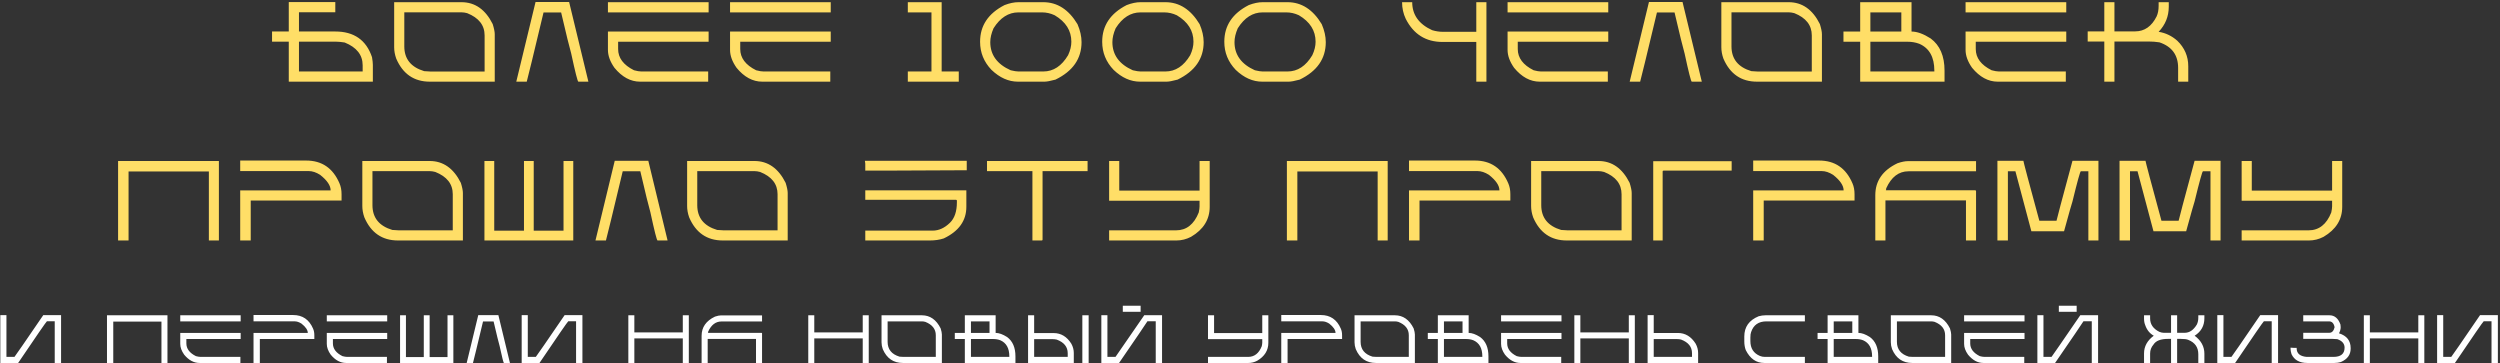
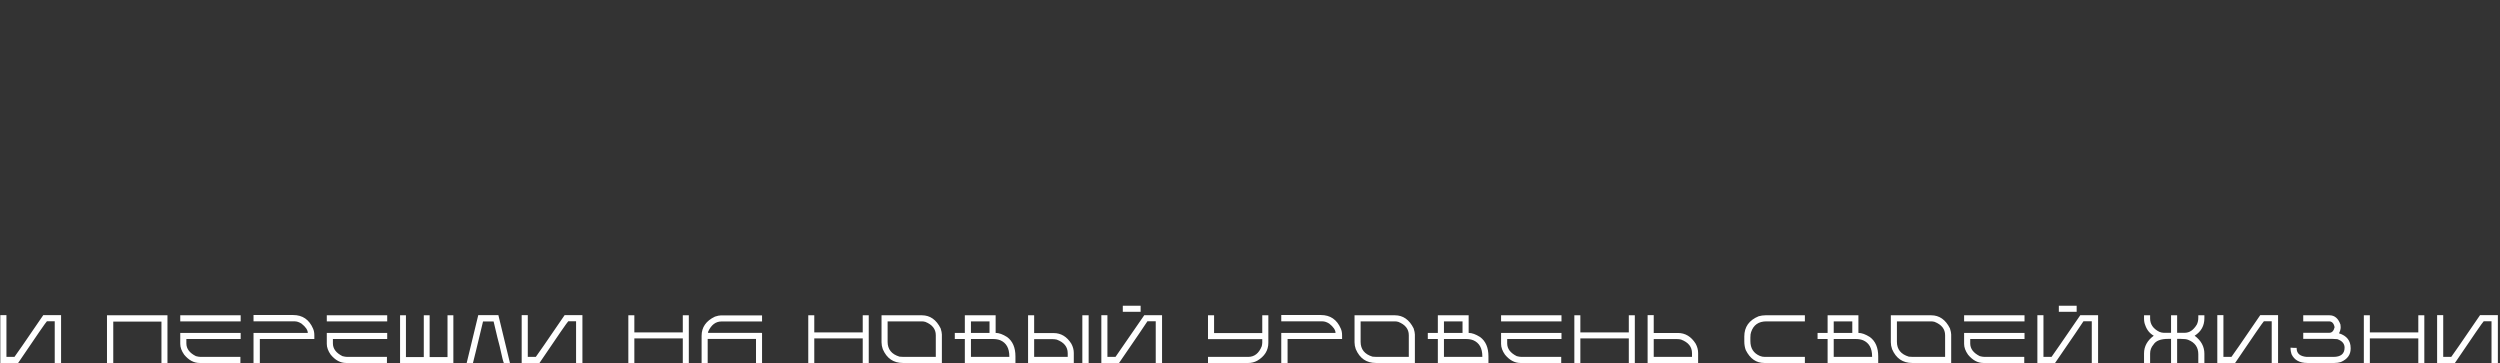
<svg xmlns="http://www.w3.org/2000/svg" width="1102" height="160" viewBox="0 0 1102 160" fill="none">
  <rect x="0" y="0" width="1102" height="160" fill="#333333" stroke="none" />
-   <path d="M127.293 0.917H147.801V5.409H131.785V13.881H147.801C156.053 13.881 161.448 17.657 163.987 25.209C164.231 26.658 164.354 27.797 164.354 28.627V36H127.293V18.373H119.92V13.881H127.293V0.917ZM131.785 18.373V31.508H159.861V28.798C159.861 24.224 157.225 20.871 151.951 18.739C150.438 18.495 149.176 18.373 148.167 18.373H131.785ZM173.748 0.966H203.411C209.384 0.966 213.974 4.18 217.181 10.609C217.783 12.546 218.084 14.036 218.084 15.077V36H189.471C182.505 36 177.565 32.606 174.651 25.819C174.049 24.11 173.748 22.442 173.748 20.814V0.966ZM178.216 5.434V20.448C178.216 25.966 181.137 29.604 186.98 31.361C188.201 31.475 189.153 31.532 189.837 31.532H213.616V15.614C213.616 11.106 211.053 7.834 205.926 5.8C205.031 5.556 204.192 5.434 203.411 5.434H178.216ZM250.867 0.868L259.363 36H254.944C254.619 36 253.569 31.874 251.795 23.622C251.062 21.116 249.581 15.077 247.352 5.507H239.588C235.161 24.061 232.695 34.226 232.19 36H227.576L236.072 0.868H250.867ZM267.977 0.966H312.361V5.458H267.977V0.966ZM267.977 13.905H312.361V18.398H272.469V21.62C272.469 25.526 274.804 28.643 279.476 30.971C280.826 31.329 281.901 31.508 282.698 31.508H312.166V36H282.161C277.978 36 274.21 33.965 270.857 29.896C268.937 27.178 267.977 24.542 267.977 21.986V13.905ZM321.805 0.966H366.189V5.458H321.805V0.966ZM321.805 13.905H366.189V18.398H326.297V21.62C326.297 25.526 328.632 28.643 333.304 30.971C334.655 31.329 335.729 31.508 336.526 31.508H365.994V36H335.989C331.806 36 328.038 33.965 324.686 29.896C322.765 27.178 321.805 24.542 321.805 21.986V13.905ZM400.164 0.966H415.081V31.508H422.625V36H400.164V31.508H410.589V5.458H400.164V0.966ZM448.914 0.966H459.876C466.045 0.966 471.074 4.197 474.964 10.658C476.152 13.425 476.746 16.062 476.746 18.568C476.746 25.876 472.913 31.386 465.247 35.097C463.017 35.699 461.406 36 460.413 36H448.719C444.568 36 440.678 34.267 437.049 30.8C433.696 27.3 432.02 23.166 432.02 18.398C432.02 11.301 435.617 5.914 442.811 2.235C445.024 1.389 447.059 0.966 448.914 0.966ZM436.512 18.568C436.512 24.151 439.507 28.285 445.496 30.971C447.01 31.329 448.149 31.508 448.914 31.508H459.876C464.319 31.508 467.965 29.115 470.813 24.33C471.774 22.279 472.254 20.302 472.254 18.398C472.254 13.515 469.804 9.625 464.905 6.728C463.099 5.881 461.235 5.458 459.314 5.458H448.914C444.552 5.458 440.898 7.794 437.952 12.465C436.992 14.662 436.512 16.697 436.512 18.568ZM502.742 0.966H513.704C519.873 0.966 524.902 4.197 528.792 10.658C529.98 13.425 530.574 16.062 530.574 18.568C530.574 25.876 526.741 31.386 519.075 35.097C516.845 35.699 515.234 36 514.241 36H502.547C498.396 36 494.507 34.267 490.877 30.8C487.524 27.3 485.848 23.166 485.848 18.398C485.848 11.301 489.445 5.914 496.639 2.235C498.852 1.389 500.887 0.966 502.742 0.966ZM490.34 18.568C490.34 24.151 493.335 28.285 499.324 30.971C500.838 31.329 501.977 31.508 502.742 31.508H513.704C518.147 31.508 521.793 29.115 524.642 24.33C525.602 22.279 526.082 20.302 526.082 18.398C526.082 13.515 523.632 9.625 518.733 6.728C516.927 5.881 515.063 5.458 513.143 5.458H502.742C498.38 5.458 494.726 7.794 491.78 12.465C490.82 14.662 490.34 16.697 490.34 18.568ZM556.57 0.966H567.532C573.701 0.966 578.73 4.197 582.62 10.658C583.808 13.425 584.402 16.062 584.402 18.568C584.402 25.876 580.569 31.386 572.903 35.097C570.674 35.699 569.062 36 568.069 36H556.375C552.225 36 548.335 34.267 544.705 30.8C541.352 27.3 539.676 23.166 539.676 18.398C539.676 11.301 543.273 5.914 550.467 2.235C552.68 1.389 554.715 0.966 556.57 0.966ZM544.168 18.568C544.168 24.151 547.163 28.285 553.152 30.971C554.666 31.329 555.805 31.508 556.57 31.508H567.532C571.976 31.508 575.621 29.115 578.47 24.33C579.43 22.279 579.91 20.302 579.91 18.398C579.91 13.515 577.461 9.625 572.562 6.728C570.755 5.881 568.891 5.458 566.971 5.458H556.57C552.208 5.458 548.554 7.794 545.608 12.465C544.648 14.662 544.168 16.697 544.168 18.568ZM618.035 0.966H622.503C622.503 6.5 625.424 10.609 631.268 13.295C632.879 13.783 634.482 14.027 636.077 14.027H650.75V0.966H655.218V36H650.75V18.495H635.906C628.501 18.495 623.081 15.093 619.646 8.29C618.572 6.028 618.035 3.586 618.035 0.966ZM664.539 0.966H708.924V5.458H664.539V0.966ZM664.539 13.905H708.924V18.398H669.031V21.62C669.031 25.526 671.367 28.643 676.038 30.971C677.389 31.329 678.463 31.508 679.261 31.508H708.729V36H678.724C674.541 36 670.773 33.965 667.42 29.896C665.499 27.178 664.539 24.542 664.539 21.986V13.905ZM741.658 0.868L750.154 36H745.735C745.41 36 744.36 31.874 742.586 23.622C741.854 21.116 740.372 15.077 738.143 5.507H730.379C725.952 24.061 723.486 34.226 722.981 36H718.367L726.863 0.868H741.658ZM758.768 0.966H788.431C794.404 0.966 798.994 4.18 802.2 10.609C802.802 12.546 803.104 14.036 803.104 15.077V36H774.49C767.524 36 762.584 32.606 759.671 25.819C759.069 24.11 758.768 22.442 758.768 20.814V0.966ZM763.235 5.434V20.448C763.235 25.966 766.157 29.604 772 31.361C773.221 31.475 774.173 31.532 774.856 31.532H798.636V15.614C798.636 11.106 796.072 7.834 790.945 5.8C790.05 5.556 789.212 5.434 788.431 5.434H763.235ZM819.969 0.966H842.601V13.905C845.042 13.905 847.858 14.922 851.048 16.957C855.117 19.968 857.151 24.696 857.151 31.142V36H819.969V18.398H812.596V13.905H819.969V0.966ZM824.461 5.458V13.905H838.108V5.458H824.461ZM824.461 18.398V31.508H852.659V31.142C852.659 25.168 850.446 21.221 846.019 19.301C844.44 18.699 842.698 18.398 840.794 18.398H824.461ZM866.424 0.966H910.809V5.458H866.424V0.966ZM866.424 13.905H910.809V18.398H870.916V21.62C870.916 25.526 873.252 28.643 877.923 30.971C879.274 31.329 880.348 31.508 881.146 31.508H910.613V36H880.608C876.425 36 872.658 33.965 869.305 29.896C867.384 27.178 866.424 24.542 866.424 21.986V13.905ZM927.576 0.966H932.044V13.832H941.175C945.293 13.832 948.45 11.627 950.647 7.216C951.233 5.914 951.526 4.368 951.526 2.577V0.966H955.994V2.943C955.994 7.208 954.505 10.902 951.526 14.027C954.586 14.499 957.329 15.81 959.754 17.958C962.977 21.083 964.588 24.835 964.588 29.213V36H960.12V29.921C960.12 24.273 957.378 20.521 951.893 18.666C950.314 18.422 948.759 18.3 947.229 18.3H932.044V36H927.576V18.3H920.252V13.832H927.576V0.966ZM52.054 70.966H96.487V106H92.068V75.58H56.668V106H52.054V70.966ZM105.882 70.77H134.983C141.884 70.77 146.767 74.107 149.632 80.78C150.25 82.18 150.56 83.791 150.56 85.614V88.397H110.521V106H105.882V83.93H145.75C145.75 81.797 144.204 79.511 141.111 77.069C139.354 75.963 137.685 75.409 136.106 75.409H105.882V70.77ZM159.71 70.966H189.373C195.346 70.966 199.936 74.18 203.143 80.609C203.745 82.546 204.046 84.035 204.046 85.077V106H175.433C168.466 106 163.527 102.606 160.613 95.819C160.011 94.11 159.71 92.442 159.71 90.814V70.966ZM164.178 75.434V90.448C164.178 95.966 167.099 99.603 172.942 101.361C174.163 101.475 175.115 101.532 175.799 101.532H199.578V85.614C199.578 81.106 197.015 77.834 191.888 75.8C190.993 75.556 190.154 75.434 189.373 75.434H164.178ZM213.538 70.966H217.859V101.679H230.97V70.966H235.267V101.679H248.401V70.966H252.698V106H213.538V70.966ZM285.774 70.868L294.271 106H289.852C289.526 106 288.476 101.874 286.702 93.622C285.97 91.116 284.489 85.077 282.259 75.507H274.495C270.068 94.061 267.602 104.226 267.098 106H262.483L270.979 70.868H285.774ZM302.884 70.966H332.547C338.52 70.966 343.11 74.18 346.316 80.609C346.919 82.546 347.22 84.035 347.22 85.077V106H318.606C311.64 106 306.701 102.606 303.787 95.819C303.185 94.11 302.884 92.442 302.884 90.814V70.966ZM307.352 75.434V90.448C307.352 95.966 310.273 99.603 316.116 101.361C317.337 101.475 318.289 101.532 318.973 101.532H342.752V85.614C342.752 81.106 340.188 77.834 335.062 75.8C334.166 75.556 333.328 75.434 332.547 75.434H307.352ZM381.243 70.868H426.141V75.043C410.206 75.157 398.016 75.214 389.568 75.214H381.414V72.138L381.243 70.868ZM381.414 83.905H425.97V91.156C425.97 97.292 422.649 101.939 416.009 105.097C414.17 105.699 412.119 106 409.856 106H381.414V101.654H411.126C413.828 101.654 416.359 100.507 418.719 98.212C420.77 96.226 421.795 93.207 421.795 89.154V88.446C421.795 88.202 421.673 88.08 421.429 88.08H381.414V83.905ZM435.071 70.966H479.407V75.434H459.559V105.634C459.559 105.878 459.437 106 459.192 106H455.091V75.434H435.071V70.966ZM488.899 70.966H493.367V84.027H528.768V70.966H533.235V91.156C533.235 96.755 530.493 101.166 525.008 104.389C522.941 105.463 520.792 106 518.562 106H488.899V101.532H518.392C522.981 101.532 526.318 98.912 528.401 93.671C528.646 92.548 528.768 91.653 528.768 90.985V88.495H488.899V70.966ZM567.259 70.966H611.692V106H607.273V75.58H571.873V106H567.259V70.966ZM621.087 70.77H650.188C657.09 70.77 661.972 74.107 664.837 80.78C665.455 82.18 665.765 83.791 665.765 85.614V88.397H625.726V106H621.087V83.93H660.955C660.955 81.797 659.409 79.511 656.316 77.069C654.559 75.963 652.89 75.409 651.312 75.409H621.087V70.77ZM674.915 70.966H704.578C710.551 70.966 715.141 74.18 718.348 80.609C718.95 82.546 719.251 84.035 719.251 85.077V106H690.638C683.672 106 678.732 102.606 675.818 95.819C675.216 94.11 674.915 92.442 674.915 90.814V70.966ZM679.383 75.434V90.448C679.383 95.966 682.304 99.603 688.147 101.361C689.368 101.475 690.32 101.532 691.004 101.532H714.783V85.614C714.783 81.106 712.22 77.834 707.093 75.8C706.198 75.556 705.359 75.434 704.578 75.434H679.383ZM728.743 71.064H763.313V75.214H733.235C733.007 75.246 732.894 75.36 732.894 75.556V106H728.743V71.064ZM772.806 70.77H801.907C808.808 70.77 813.691 74.107 816.556 80.78C817.174 82.18 817.483 83.791 817.483 85.614V88.397H777.444V106H772.806V83.93H812.674C812.674 81.797 811.128 79.511 808.035 77.069C806.277 75.963 804.609 75.409 803.03 75.409H772.806V70.77ZM840.892 71.039H871.043V75.507H841.258C836.977 75.507 833.706 78.005 831.443 83.002C831.443 83.393 831.386 83.686 831.272 83.881H870.701C870.929 83.913 871.043 84.035 871.043 84.247V106H866.6V88.349H831.102V106H826.634V86.029C826.634 79.747 829.905 75.051 836.448 71.942C838.255 71.34 839.736 71.039 840.892 71.039ZM880.462 70.893H891.912C891.912 71.267 894.256 80.072 898.943 97.309H906.512C906.512 97.032 908.855 88.227 913.543 70.893H924.993V106H920.55V75.507H917.229C916.937 75.507 915.708 79.942 913.543 88.812C913.299 89.447 912.062 93.826 909.832 101.947H895.428L888.396 75.507H885.076V106H880.462V70.893ZM934.29 70.893H945.74C945.74 71.267 948.084 80.072 952.771 97.309H960.34C960.34 97.032 962.684 88.227 967.371 70.893H978.821V106H974.378V75.507H971.058C970.765 75.507 969.536 79.942 967.371 88.812C967.127 89.447 965.89 93.826 963.66 101.947H949.256L942.225 75.507H938.904V106H934.29V70.893ZM988.118 70.966H992.586V84.027H1027.99V70.966H1032.45V91.156C1032.45 96.755 1029.71 101.166 1024.23 104.389C1022.16 105.463 1020.01 106 1017.78 106H988.118V101.532H1017.61C1022.2 101.532 1025.54 98.912 1027.62 93.671C1027.86 92.548 1027.99 91.653 1027.99 90.985V88.495H988.118V70.966Z" fill="#FFDE67" />
  <path d="M0.144 138.921H2.839V157.305H6.384C6.804 156.816 11.032 150.688 19.069 138.921H26.921V160H24.123V141.616H20.681C20.31 141.909 16.081 148.037 7.995 160H0.144V138.921ZM47.159 138.979H73.819V160H71.168V141.748H49.928V160H47.159V138.979ZM79.456 138.979H106.087V141.675H79.456V138.979ZM79.456 146.743H106.087V149.438H82.151V151.372C82.151 153.716 83.553 155.586 86.356 156.982C87.166 157.197 87.811 157.305 88.289 157.305H105.97V160H87.967C85.457 160 83.196 158.779 81.185 156.338C80.032 154.707 79.456 153.125 79.456 151.592V146.743ZM111.753 138.862H129.214C133.354 138.862 136.284 140.864 138.003 144.868C138.374 145.708 138.56 146.675 138.56 147.769V149.438H114.536V160H111.753V146.758H135.674C135.674 145.479 134.746 144.106 132.891 142.642C131.836 141.978 130.835 141.646 129.888 141.646H111.753V138.862ZM144.05 138.979H170.681V141.675H144.05V138.979ZM144.05 146.743H170.681V149.438H146.745V151.372C146.745 153.716 148.146 155.586 150.949 156.982C151.76 157.197 152.404 157.305 152.883 157.305H170.563V160H152.561C150.051 160 147.79 158.779 145.778 156.338C144.626 154.707 144.05 153.125 144.05 151.592V146.743ZM176.347 138.979H178.939V157.407H186.806V138.979H189.384V157.407H197.265V138.979H199.843V160H176.347V138.979ZM219.688 138.921L224.786 160H222.135C221.939 160 221.31 157.524 220.245 152.573C219.806 151.069 218.917 147.446 217.579 141.704H212.921C210.265 152.837 208.785 158.936 208.482 160H205.714L210.812 138.921H219.688ZM229.954 138.921H232.649V157.305H236.194C236.614 156.816 240.843 150.688 248.88 138.921H256.731V160H253.934V141.616H250.491C250.12 141.909 245.892 148.037 237.806 160H229.954V138.921ZM276.97 138.979H279.621V146.509H300.979V138.979H303.63V160H300.979V149.16H279.621V160H276.97V138.979ZM317.821 139.023H335.912V141.704H318.041C315.473 141.704 313.51 143.203 312.152 146.201C312.152 146.436 312.118 146.611 312.05 146.729H335.707C335.844 146.748 335.912 146.821 335.912 146.948V160H333.246V149.409H311.947V160H309.267V148.018C309.267 144.248 311.229 141.431 315.155 139.565C316.239 139.204 317.128 139.023 317.821 139.023ZM356.282 138.979H358.934V146.509H380.291V138.979H382.942V160H380.291V149.16H358.934V160H356.282V138.979ZM388.579 138.979H406.377C409.961 138.979 412.715 140.908 414.639 144.766C415 145.928 415.181 146.821 415.181 147.446V160H398.013C393.833 160 390.869 157.964 389.121 153.892C388.76 152.866 388.579 151.865 388.579 150.889V138.979ZM391.26 141.66V150.669C391.26 153.979 393.013 156.162 396.519 157.217C397.251 157.285 397.822 157.319 398.232 157.319H412.5V147.769C412.5 145.063 410.962 143.101 407.886 141.88C407.349 141.733 406.846 141.66 406.377 141.66H391.26ZM425.3 138.979H438.879V146.743C440.344 146.743 442.033 147.354 443.947 148.574C446.389 150.381 447.609 153.218 447.609 157.085V160H425.3V149.438H420.876V146.743H425.3V138.979ZM427.995 141.675V146.743H436.184V141.675H427.995ZM427.995 149.438V157.305H444.914V157.085C444.914 153.501 443.586 151.133 440.93 149.98C439.982 149.619 438.938 149.438 437.795 149.438H427.995ZM453.173 138.979H455.854V146.816H464.438C467.689 146.816 470.297 148.389 472.26 151.533C472.973 152.852 473.329 154.209 473.329 155.605V160H453.173V138.979ZM477.094 138.979H479.877V160H477.094V138.979ZM455.854 149.497V157.319H470.648V155.708C470.648 152.905 469.042 150.903 465.829 149.702C465.253 149.565 464.643 149.497 463.998 149.497H455.854ZM494.933 134.761H502.784V137.456H494.933V134.761ZM485.47 138.936H488.15V157.319H491.71C492.228 156.646 496.456 150.518 504.396 138.936H512.232V160H509.449V141.616H505.787C505.094 142.739 500.973 148.794 493.424 159.78C493.355 159.78 493.321 159.854 493.321 160H485.47V138.936ZM532.485 138.979H535.166V146.816H556.406V138.979H559.087V151.094C559.087 154.453 557.441 157.1 554.15 159.033C552.91 159.678 551.621 160 550.283 160H532.485V157.319H550.181C552.935 157.319 554.937 155.747 556.187 152.603C556.333 151.929 556.406 151.392 556.406 150.991V149.497H532.485V138.979ZM564.782 138.862H582.243C586.384 138.862 589.313 140.864 591.032 144.868C591.403 145.708 591.589 146.675 591.589 147.769V149.438H567.565V160H564.782V146.758H588.703C588.703 145.479 587.775 144.106 585.92 142.642C584.865 141.978 583.864 141.646 582.917 141.646H564.782V138.862ZM597.079 138.979H614.877C618.461 138.979 621.215 140.908 623.139 144.766C623.5 145.928 623.681 146.821 623.681 147.446V160H606.513C602.333 160 599.369 157.964 597.621 153.892C597.26 152.866 597.079 151.865 597.079 150.889V138.979ZM599.76 141.66V150.669C599.76 153.979 601.513 156.162 605.019 157.217C605.751 157.285 606.322 157.319 606.732 157.319H621V147.769C621 145.063 619.462 143.101 616.386 141.88C615.849 141.733 615.346 141.66 614.877 141.66H599.76ZM633.8 138.979H647.379V146.743C648.844 146.743 650.533 147.354 652.447 148.574C654.889 150.381 656.109 153.218 656.109 157.085V160H633.8V149.438H629.376V146.743H633.8V138.979ZM636.495 141.675V146.743H644.684V141.675H636.495ZM636.495 149.438V157.305H653.414V157.085C653.414 153.501 652.086 151.133 649.43 149.98C648.482 149.619 647.438 149.438 646.295 149.438H636.495ZM661.673 138.979H688.304V141.675H661.673V138.979ZM661.673 146.743H688.304V149.438H664.368V151.372C664.368 153.716 665.77 155.586 668.572 156.982C669.383 157.197 670.027 157.305 670.506 157.305H688.187V160H670.184C667.674 160 665.413 158.779 663.401 156.338C662.249 154.707 661.673 153.125 661.673 151.592V146.743ZM693.97 138.979H696.621V146.509H717.979V138.979H720.63V160H717.979V149.16H696.621V160H693.97V138.979ZM726.267 138.921H728.962V146.772H739.597C742.858 146.772 745.476 148.35 747.448 151.504C748.171 152.822 748.532 154.185 748.532 155.591V160H726.267V138.921ZM728.962 149.468V157.305H745.837V155.693C745.837 152.891 744.226 150.884 741.003 149.673C740.427 149.536 739.816 149.468 739.172 149.468H728.962ZM778.219 138.979H795.592V141.66H778.644C775.187 141.66 772.936 143.232 771.891 146.377C771.676 146.914 771.568 147.7 771.568 148.735V150.347C771.568 153.53 772.965 155.713 775.758 156.895C776.461 157.178 777.174 157.319 777.896 157.319H795.592V160H777.677C774.142 160 771.427 158.105 769.532 154.316C769.103 153.174 768.888 151.885 768.888 150.449V148.311C768.888 144.102 770.997 141.133 775.216 139.404C776.241 139.121 777.242 138.979 778.219 138.979ZM805.608 138.979H819.188V146.743C820.652 146.743 822.342 147.354 824.256 148.574C826.697 150.381 827.918 153.218 827.918 157.085V160H805.608V149.438H801.185V146.743H805.608V138.979ZM808.304 141.675V146.743H816.492V141.675H808.304ZM808.304 149.438V157.305H825.223V157.085C825.223 153.501 823.895 151.133 821.238 149.98C820.291 149.619 819.246 149.438 818.104 149.438H808.304ZM833.481 138.979H851.279C854.863 138.979 857.617 140.908 859.541 144.766C859.902 145.928 860.083 146.821 860.083 147.446V160H842.915C838.735 160 835.771 157.964 834.023 153.892C833.662 152.866 833.481 151.865 833.481 150.889V138.979ZM836.162 141.66V150.669C836.162 153.979 837.915 156.162 841.421 157.217C842.153 157.285 842.725 157.319 843.135 157.319H857.402V147.769C857.402 145.063 855.864 143.101 852.788 141.88C852.251 141.733 851.748 141.66 851.279 141.66H836.162ZM865.778 138.979H892.409V141.675H865.778V138.979ZM865.778 146.743H892.409V149.438H868.474V151.372C868.474 153.716 869.875 155.586 872.678 156.982C873.488 157.197 874.133 157.305 874.611 157.305H892.292V160H874.289C871.779 160 869.519 158.779 867.507 156.338C866.354 154.707 865.778 153.125 865.778 151.592V146.743ZM907.538 134.761H915.39V137.456H907.538V134.761ZM898.075 138.936H900.756V157.319H904.315C904.833 156.646 909.062 150.518 917.001 138.936H924.838V160H922.055V141.616H918.393C917.699 142.739 913.578 148.794 906.029 159.78C905.961 159.78 905.927 159.854 905.927 160H898.075V138.936ZM945.091 138.979H947.771V140.371C947.771 142.949 949.129 144.917 951.844 146.274C952.576 146.558 953.221 146.699 953.777 146.699H957V138.979H959.681V146.699H963.006C965.125 146.699 966.912 145.483 968.367 143.052C968.797 142.163 969.012 141.162 969.012 140.049V138.979H971.692V140.269C971.692 143.599 970.262 146.172 967.4 147.988C970.262 150.117 971.692 152.764 971.692 155.928V160H969.012V156.133C969.012 153.096 967.542 150.991 964.603 149.819C963.987 149.526 962.879 149.38 961.277 149.38H959.681V160H957V149.38H955.711C952.449 149.38 950.306 150.205 949.28 151.855C948.274 153.008 947.771 154.326 947.771 155.811V160H945.091V155.811C945.091 152.695 946.521 150.088 949.383 147.988C947.605 146.992 946.355 145.454 945.633 143.374C945.271 142.515 945.091 141.553 945.091 140.488V138.979ZM977.388 138.921H980.083V157.305H983.628C984.048 156.816 988.276 150.688 996.313 138.921H1004.17V160H1001.37V141.616H997.925C997.554 141.909 993.325 148.037 985.239 160H977.388V138.921ZM1015.27 138.979H1026.84C1029.1 138.979 1030.71 140.337 1031.67 143.052C1031.74 143.687 1031.77 144.082 1031.77 144.238C1031.77 145.107 1031.53 146.001 1031.03 146.919C1034.46 147.993 1036.17 150.171 1036.17 153.452V153.672C1036.17 156.357 1034.74 158.325 1031.88 159.575C1030.99 159.858 1030.03 160 1028.99 160H1017.08C1013.65 160 1011.33 158.711 1010.11 156.133C1009.83 155.166 1009.68 154.419 1009.68 153.892V153.247C1010.4 153.315 1010.93 153.35 1011.3 153.35H1012.37V153.569C1012.37 155.806 1013.83 157.056 1016.76 157.319H1028.55C1031.84 157.319 1033.49 155.962 1033.49 153.247C1033.49 151.489 1032.42 150.239 1030.28 149.497C1029.31 149.419 1028.6 149.38 1028.13 149.38H1015.27V146.699H1026.74C1027.92 146.699 1028.7 145.879 1029.09 144.238C1028.76 142.52 1027.94 141.66 1026.63 141.66H1015.27V138.979ZM1041.98 138.979H1044.63V146.509H1065.99V138.979H1068.64V160H1065.99V149.16H1044.63V160H1041.98V138.979ZM1074.28 138.921H1076.97V157.305H1080.52C1080.94 156.816 1085.17 150.688 1093.2 138.921H1101.06V160H1098.26V141.616H1094.82C1094.44 141.909 1090.22 148.037 1082.13 160H1074.28V138.921Z" fill="white" />
</svg>